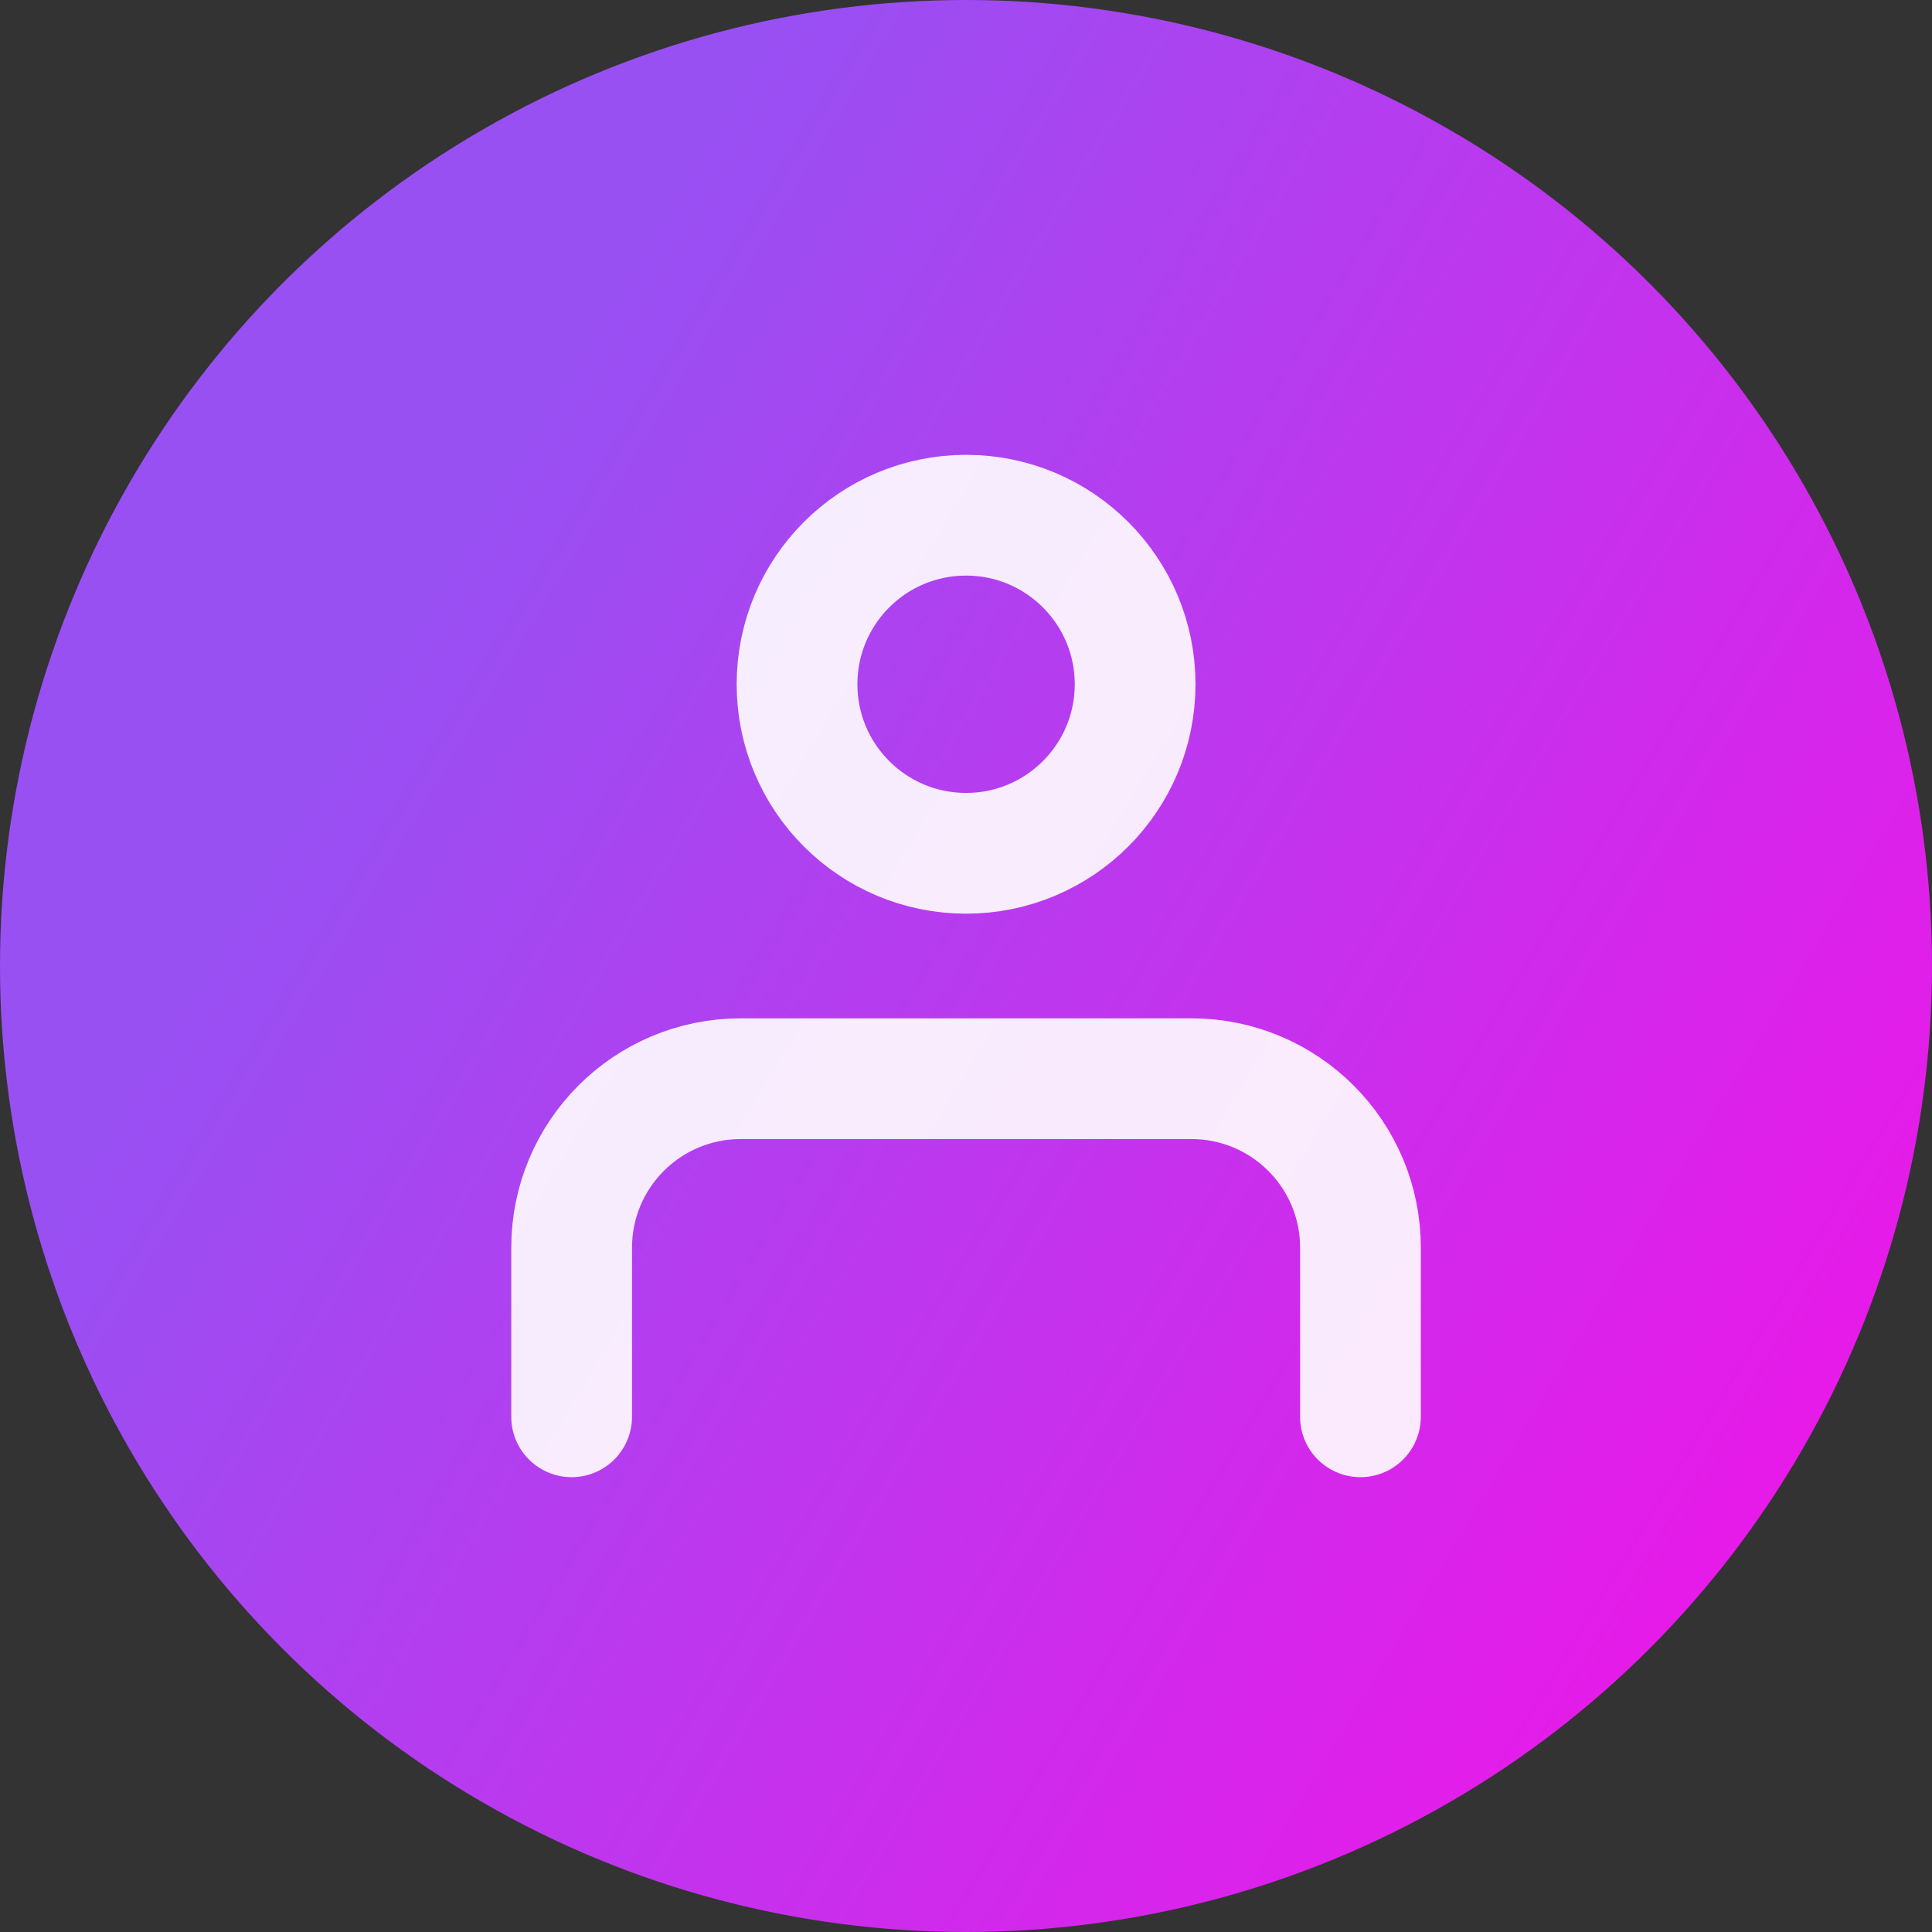
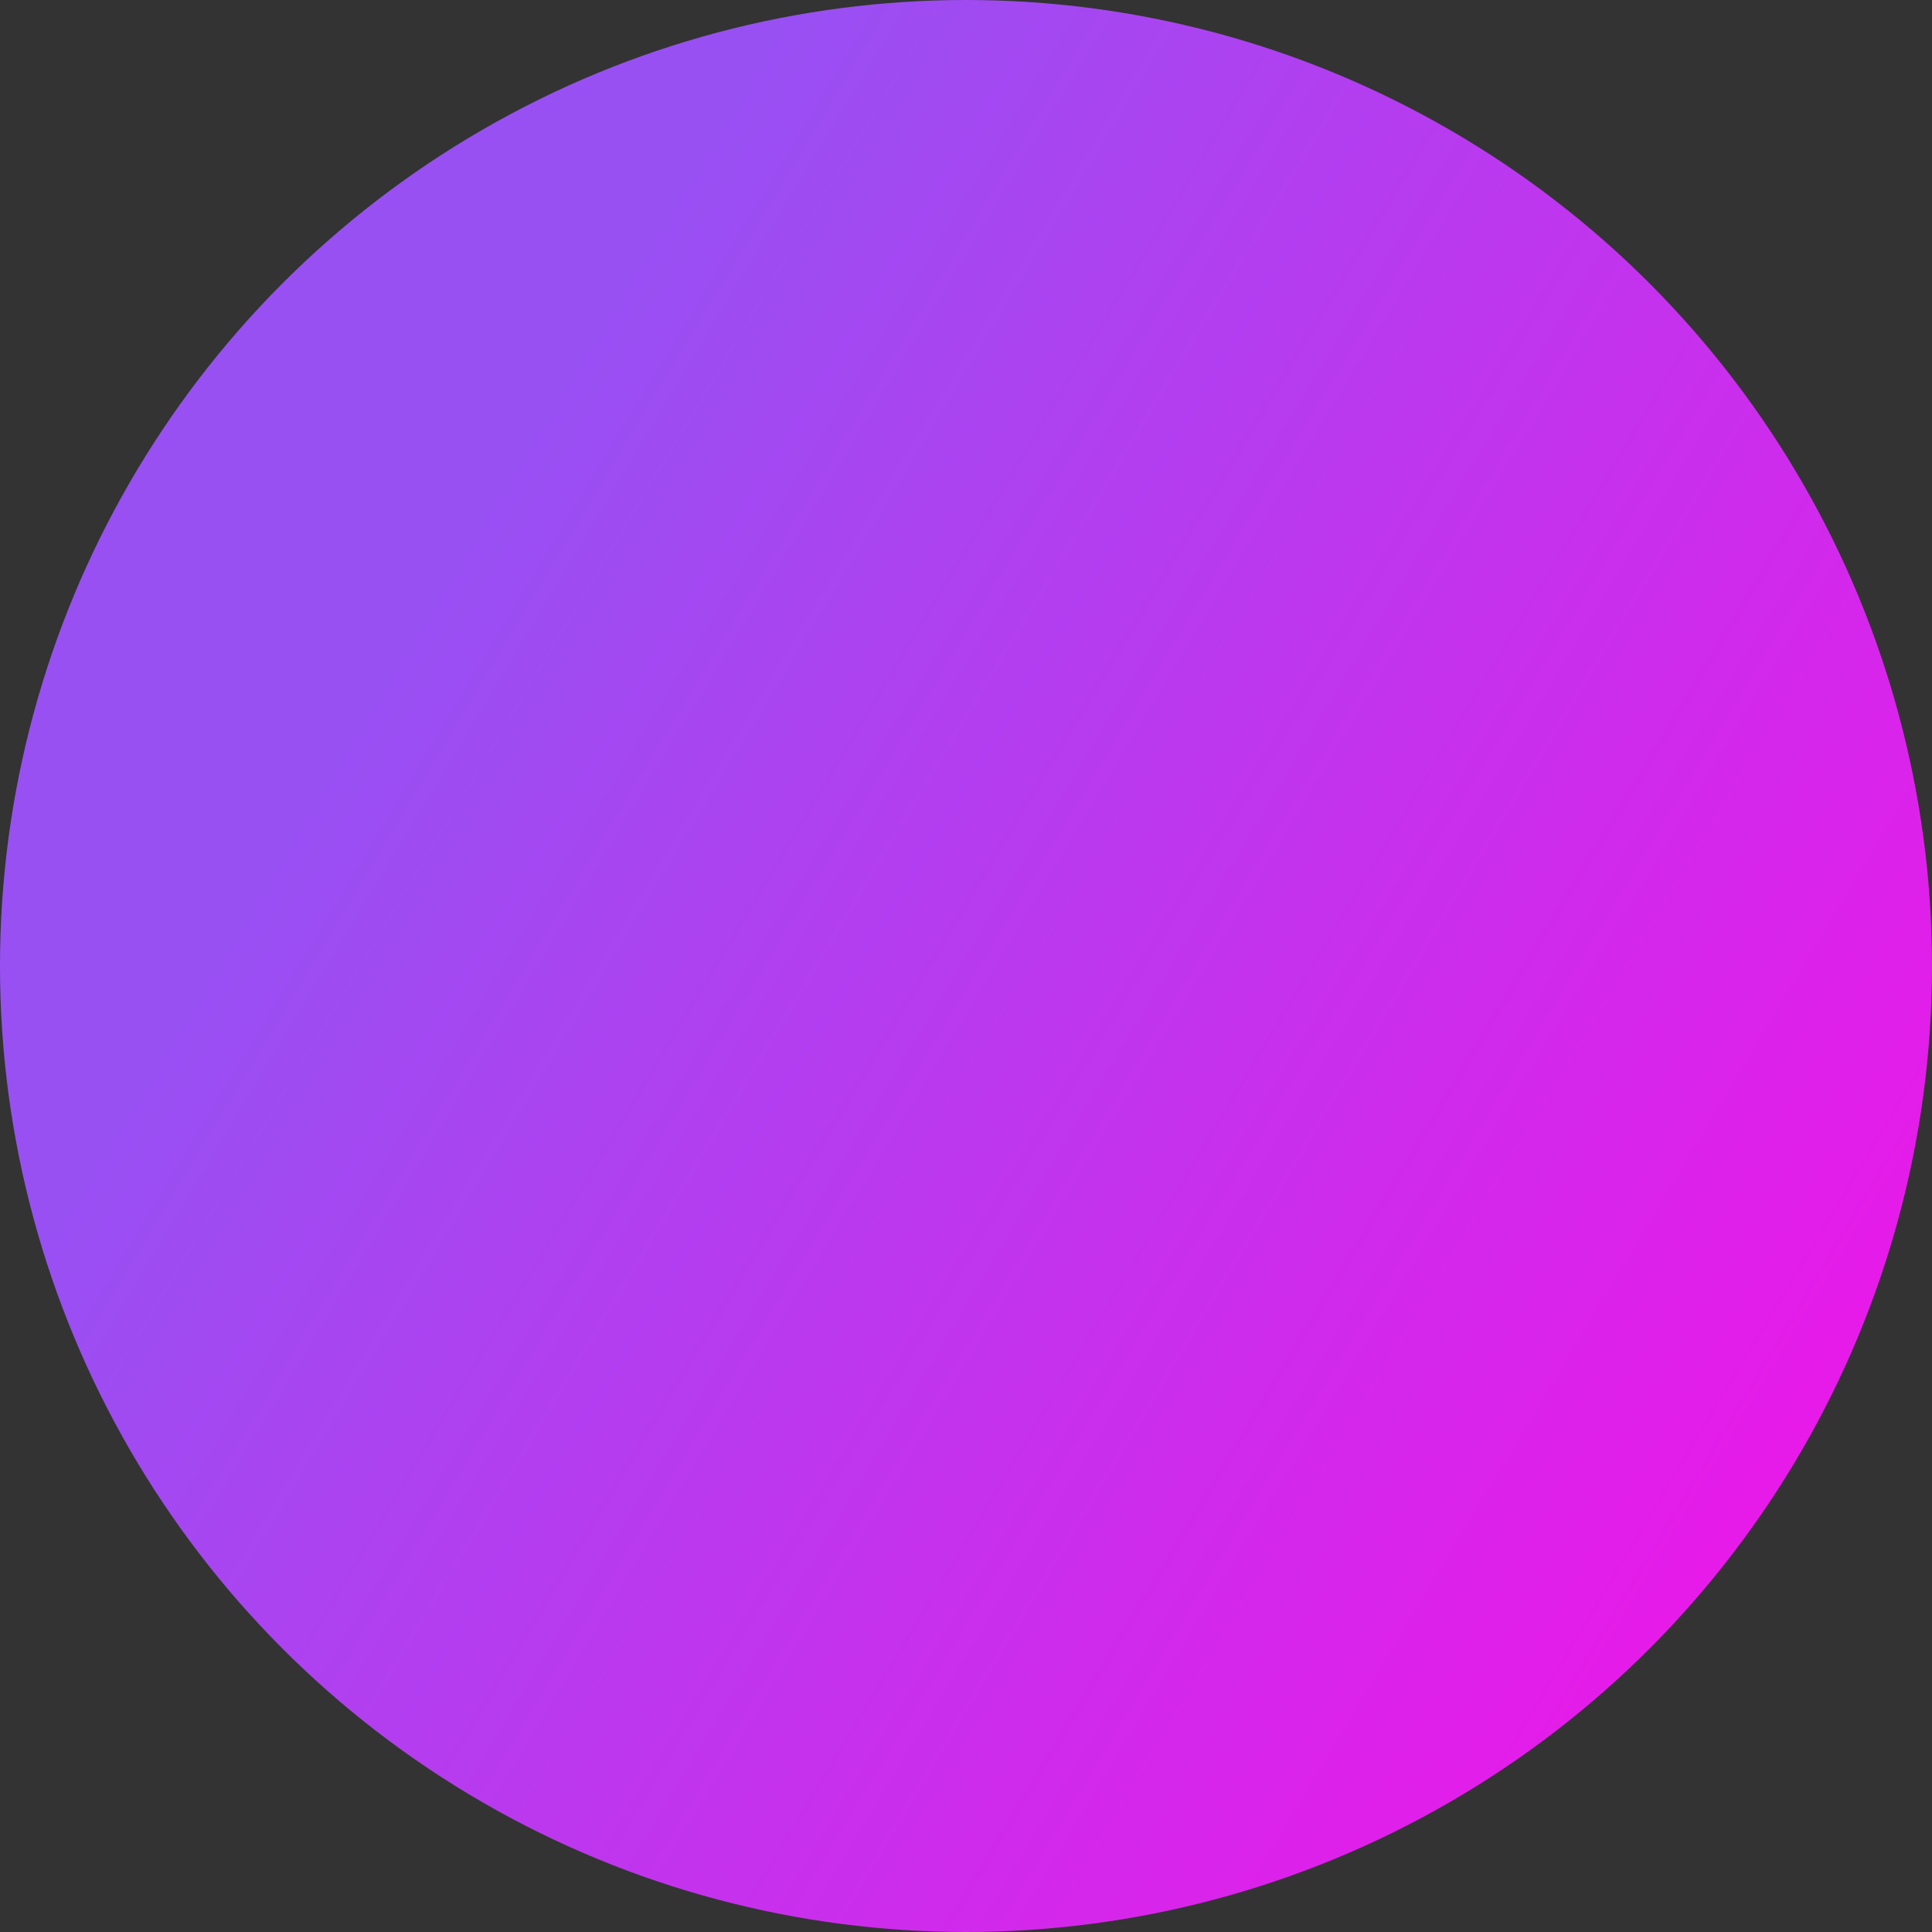
<svg xmlns="http://www.w3.org/2000/svg" width="24" height="24" viewBox="0 0 24 24" fill="none">
  <rect x="0" y="0" width="24" height="24" fill="#333333" stroke="none" />
  <circle cx="12" cy="12" r="12" fill="url(#paint0_linear_1083_45204)" />
-   <path d="M16.9 17.6L16.9 15.5C16.901 14.34 15.96 13.4 14.8 13.4H9.201C8.041 13.4 7.101 14.34 7.101 15.5L7.101 17.6M14.101 8.5C14.101 9.66 13.16 10.6 12.001 10.6C10.841 10.6 9.901 9.66 9.901 8.5C9.901 7.34 10.841 6.4 12.001 6.4C13.16 6.4 14.101 7.34 14.101 8.5Z" stroke="white" stroke-opacity="0.9" stroke-width="1.5" stroke-linecap="round" stroke-linejoin="round" />
  <defs>
    <linearGradient id="paint0_linear_1083_45204" x1="0" y1="0" x2="29.587" y2="17.819" gradientUnits="userSpaceOnUse">
      <stop offset="0.242" stop-color="#9850F3" />
      <stop offset="1" stop-color="#FF0AE6" />
    </linearGradient>
  </defs>
</svg>